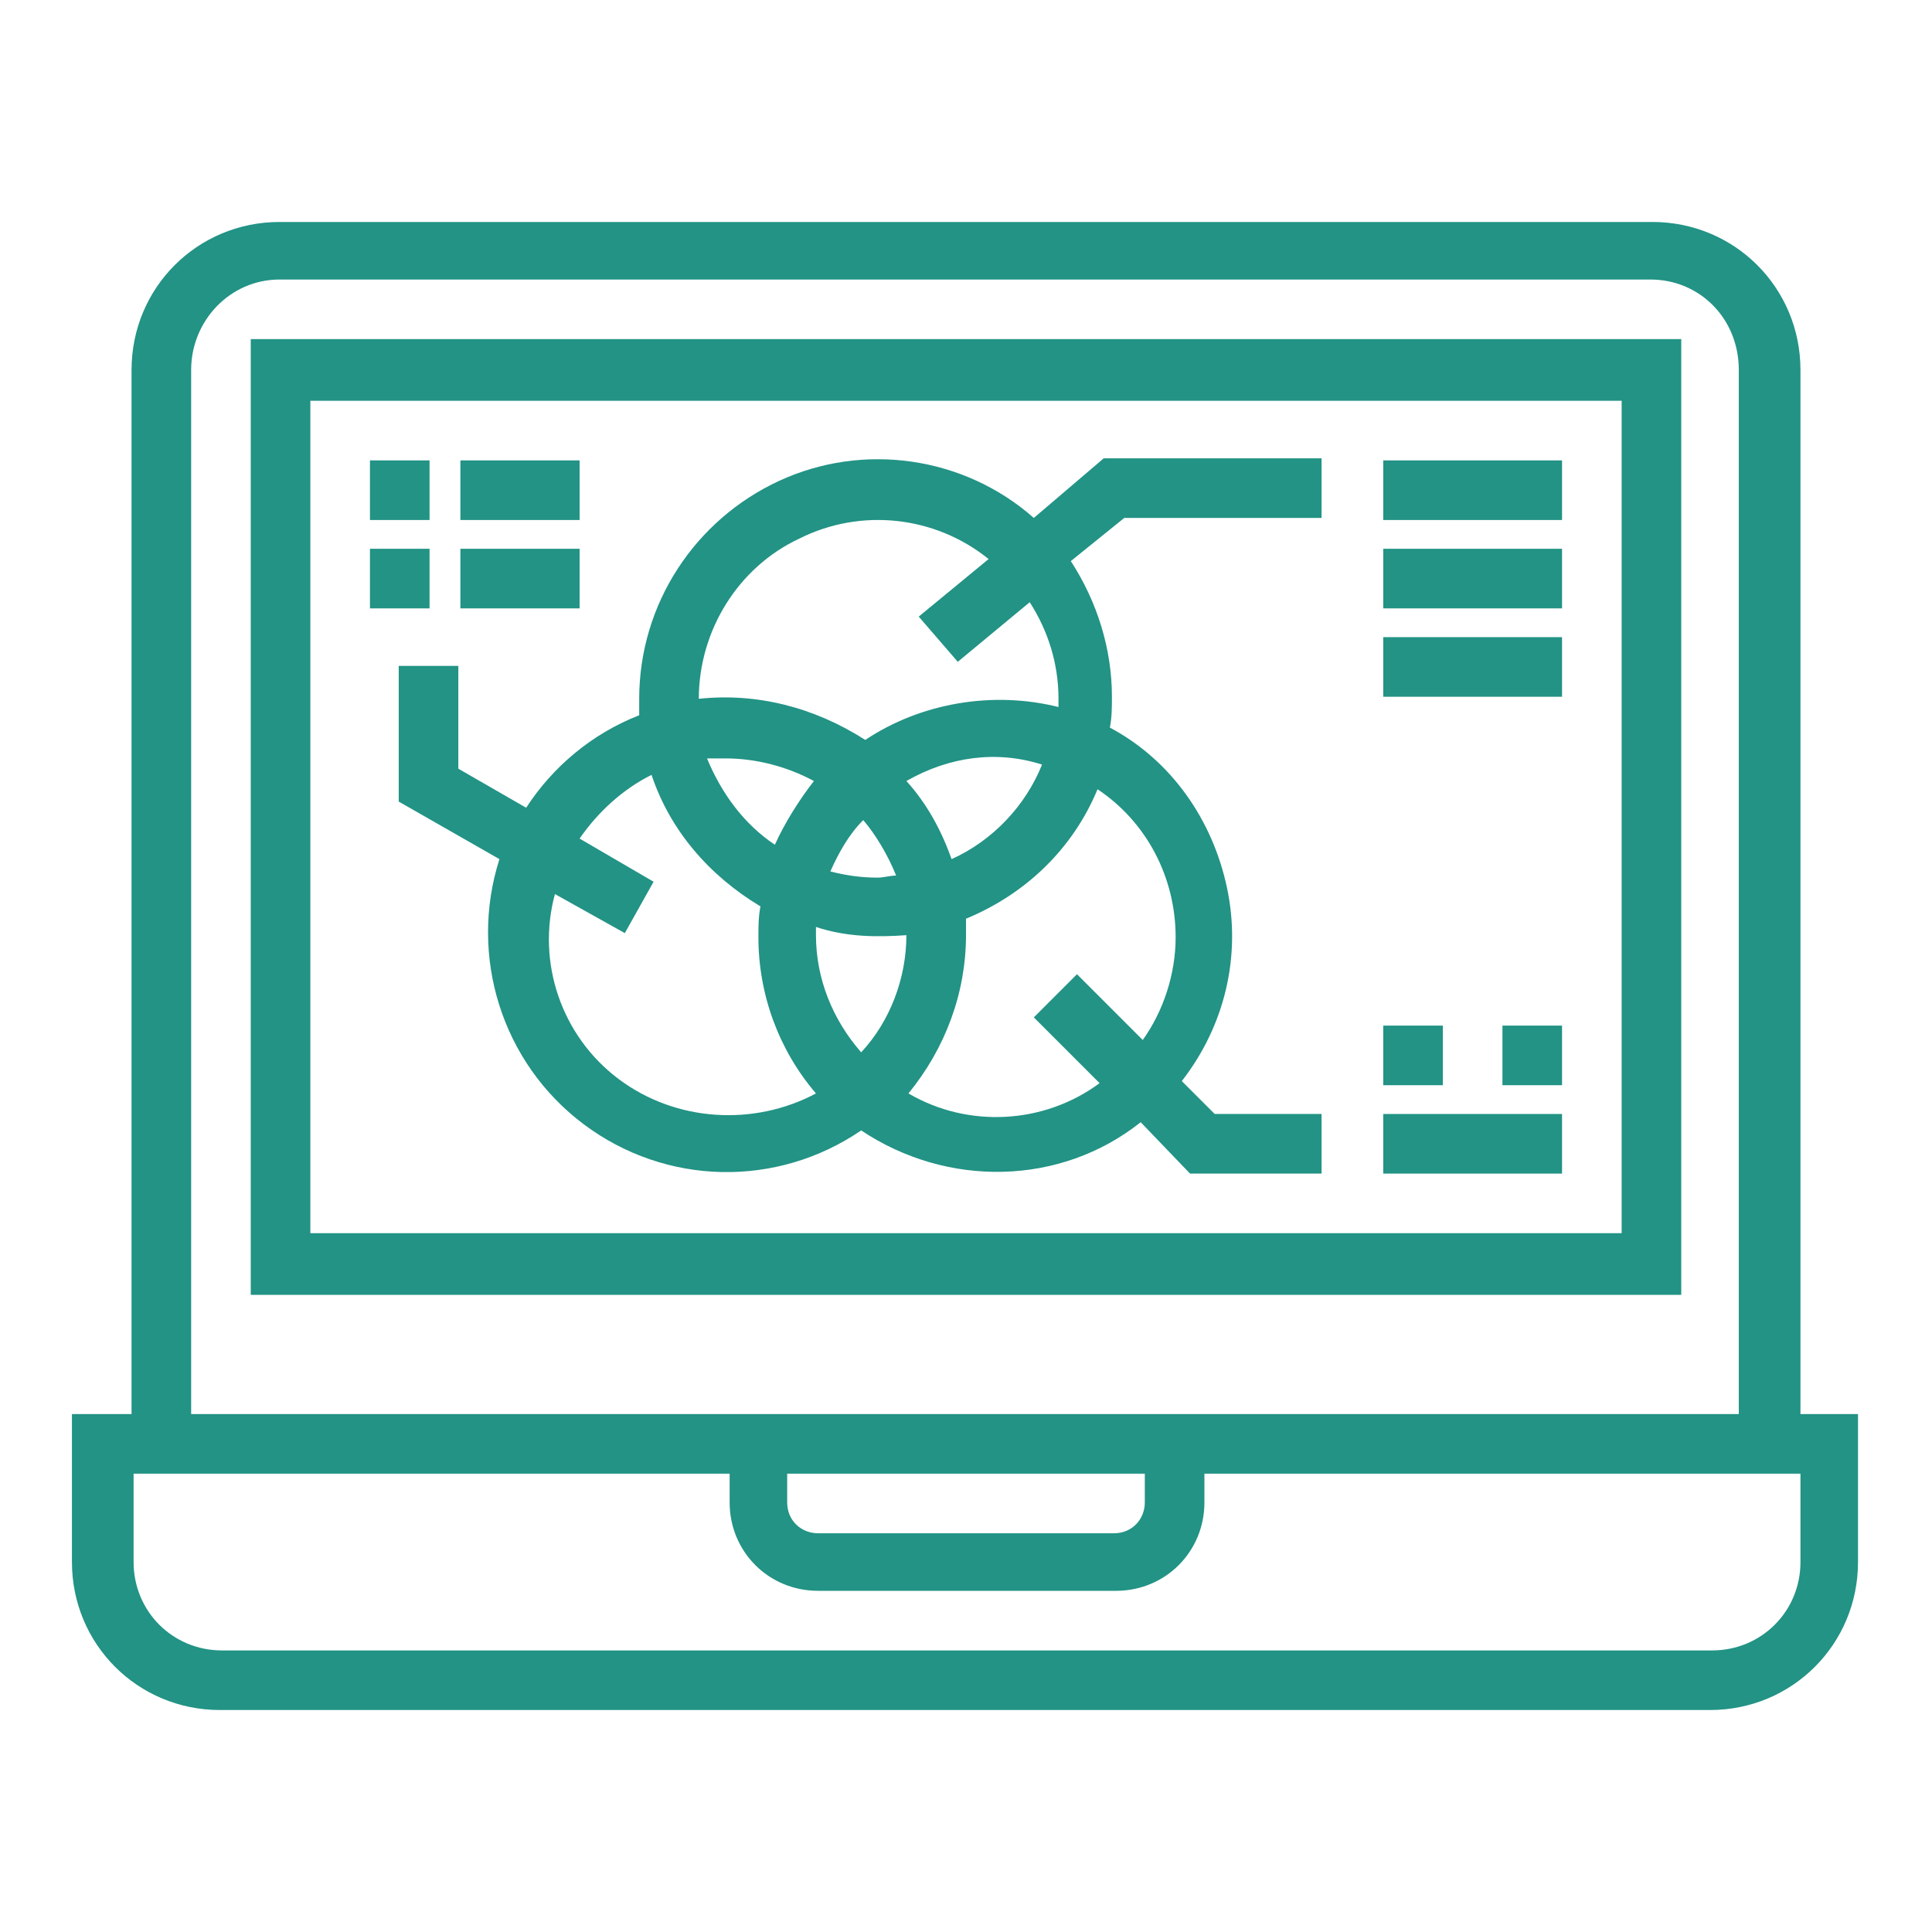
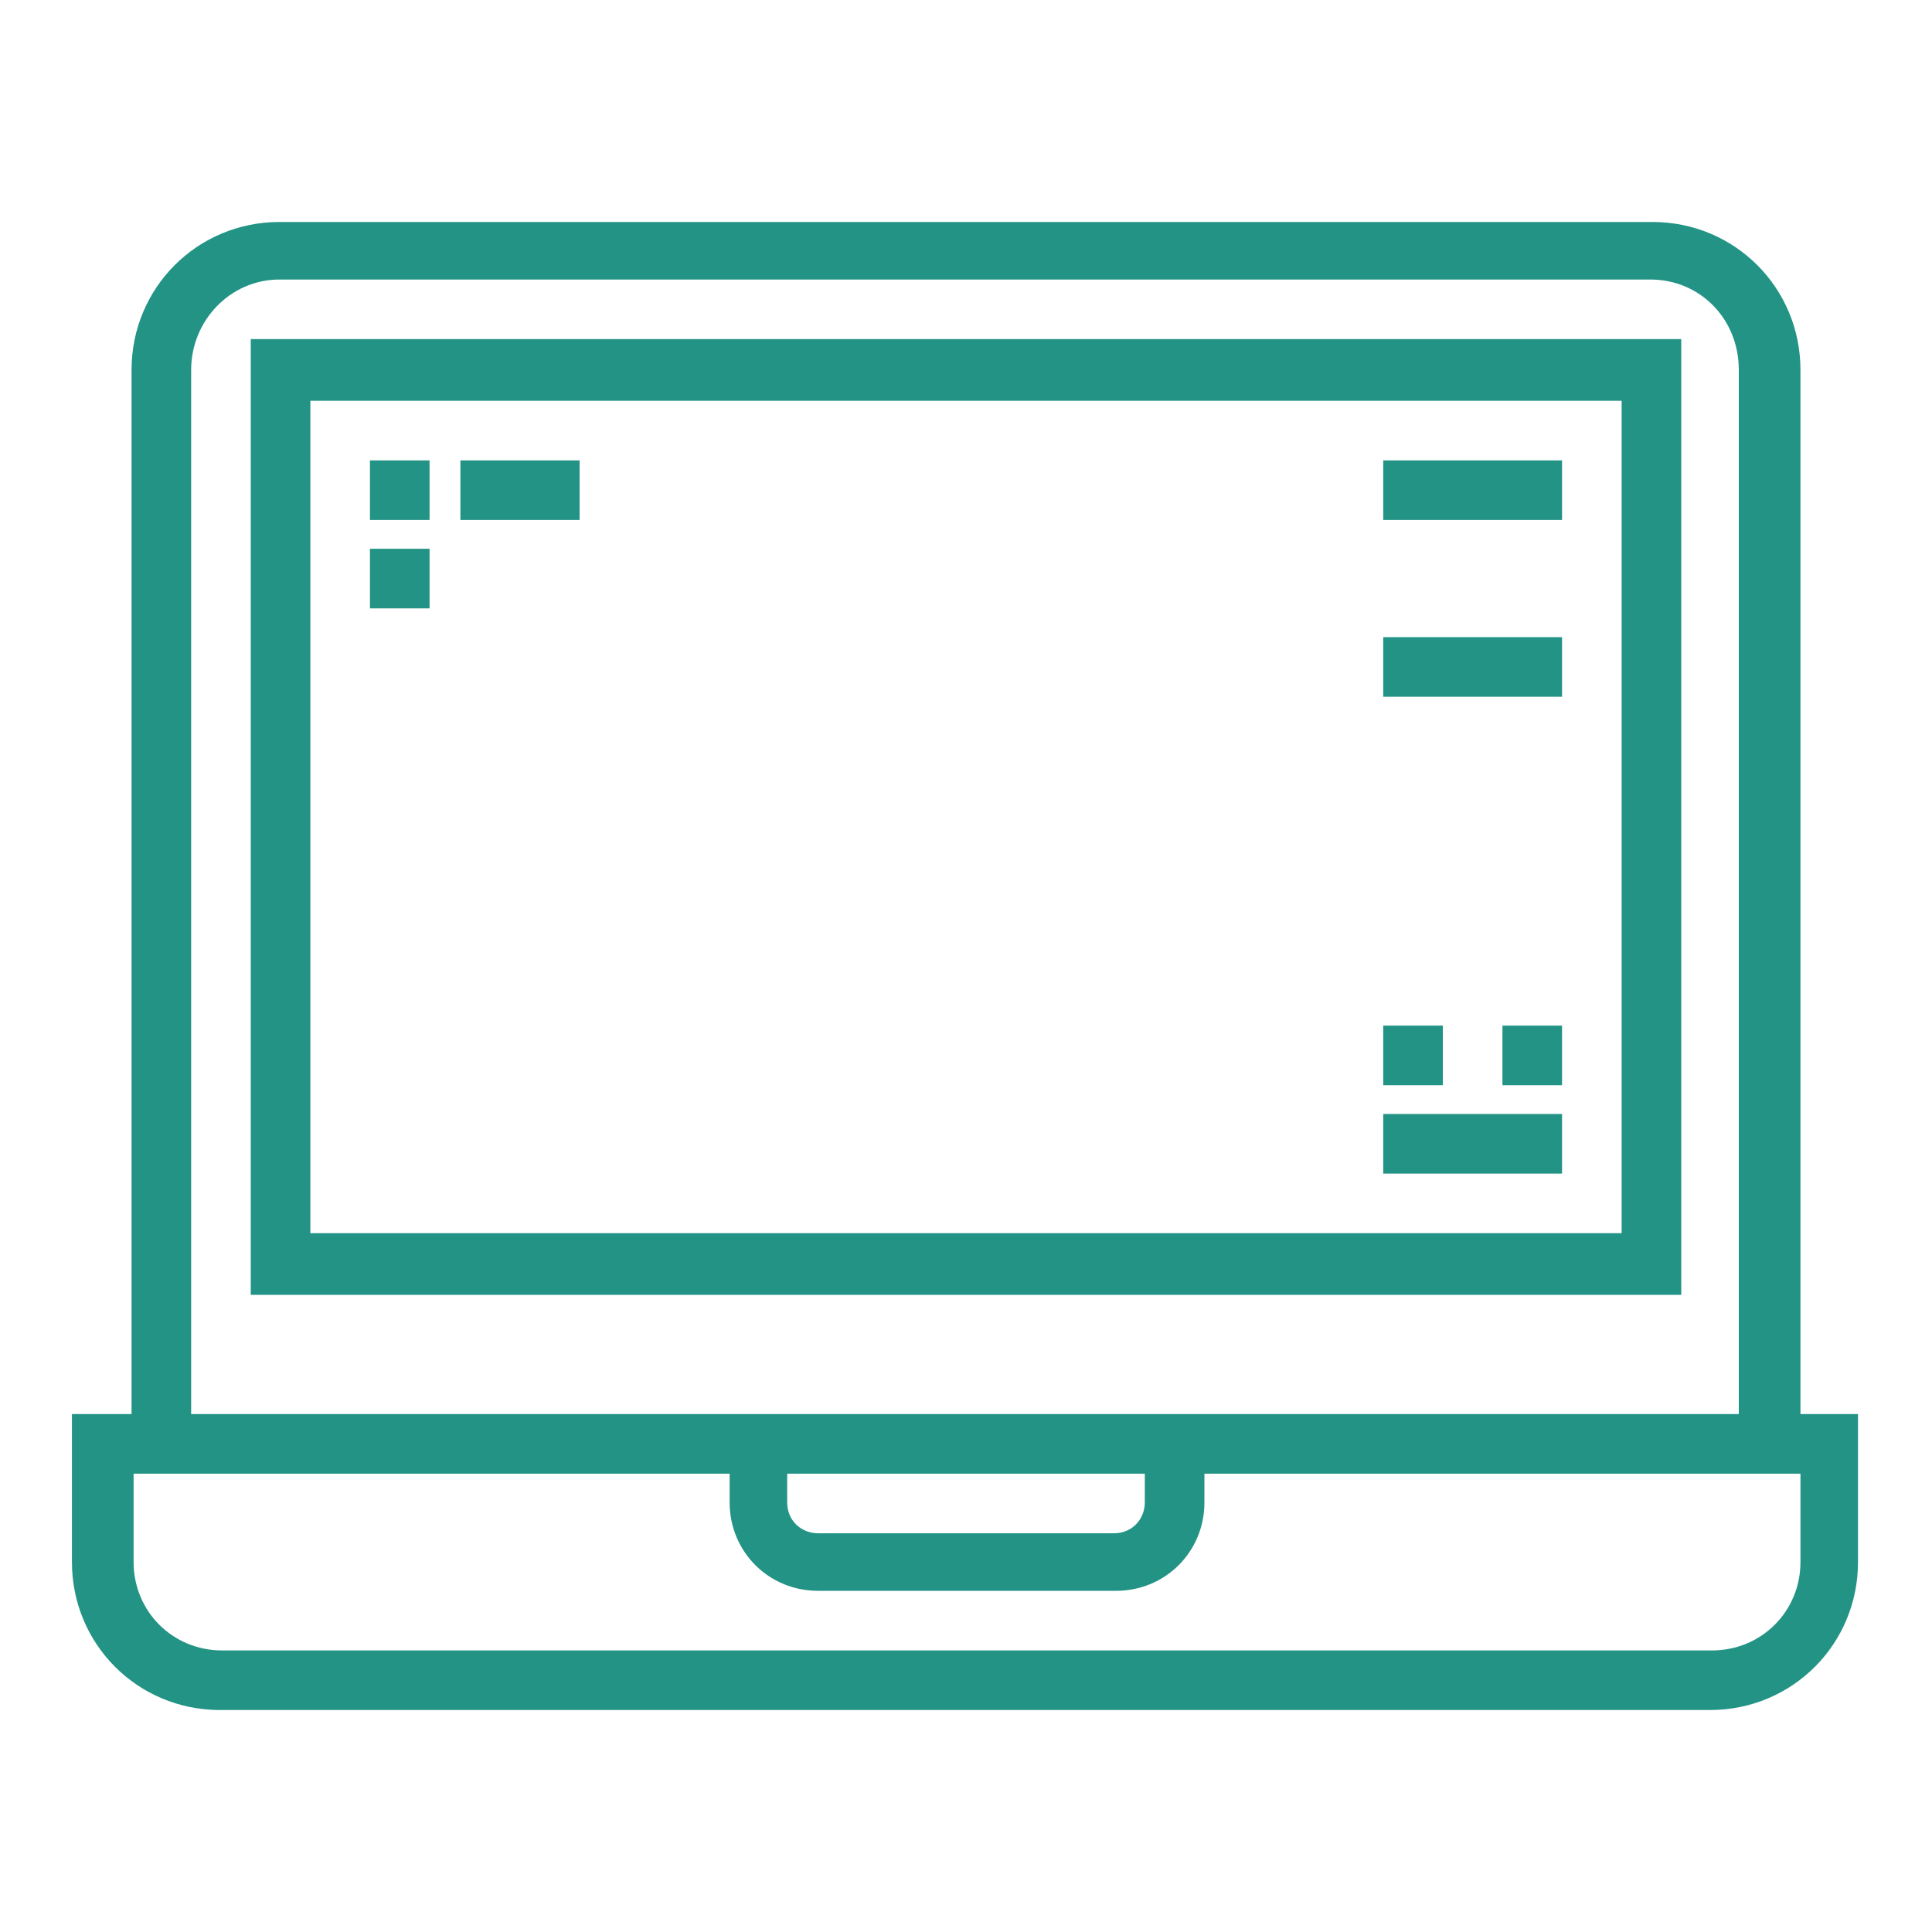
<svg xmlns="http://www.w3.org/2000/svg" version="1.1" id="レイヤー_1" x="0px" y="0px" width="94" height="94" viewBox="0 0 94 94" style="enable-background:new 0 0 94 94;" xml:space="preserve">
  <style type="text/css">
	.st0{fill:#229385;}
</style>
  <g>
    <path class="st0" d="M12.2,63h69.6V16.5H12.2V63z M15.1,19.5h63.8V60H15.1V19.5z" />
-     <path class="st0" d="M87.6,68.8V18c0-4-3.2-7.2-7.2-7.2H13.6c-4,0-7.2,3.2-7.2,7.2v50.8H3.5V76c0,4,3.2,7.2,7.2,7.2h72.5   c4,0,7.2-3.2,7.2-7.2v-7.2H87.6z M9.3,18c0-2.4,1.9-4.4,4.3-4.4h66.7c2.4,0,4.3,1.9,4.3,4.4v50.8H9.3V18z M55.7,71.7v1.4   c0,0.8-0.6,1.5-1.5,1.5H39.8c-0.8,0-1.5-0.6-1.5-1.5v-1.4H55.7z M87.6,76c0,2.4-1.9,4.3-4.3,4.3H10.8c-2.4,0-4.3-1.9-4.3-4.3v-4.3   h29v1.4c0,2.4,1.9,4.3,4.3,4.3h14.5c2.4,0,4.3-1.9,4.3-4.3v-1.4h29V76z" />
-     <path class="st0" d="M50.3,25.2c-3.4-3-8.3-3.7-12.4-1.8c-4.1,1.9-6.8,6-6.8,10.6c0,0.3,0,0.6,0,0.8c-2.3,0.9-4.2,2.5-5.5,4.5   l-3.3-1.9v-5h-2.9v6.6l4.9,2.8c-1.5,4.7,0.1,9.9,4.1,12.9c4,3,9.4,3.1,13.5,0.3c4.2,2.8,9.7,2.7,13.6-0.4l2.4,2.5h6.4v-2.9h-5.2   l-1.6-1.6c2.1-2.7,2.9-6.1,2.2-9.4c-0.7-3.3-2.7-6.2-5.7-7.8c0.1-0.5,0.1-1,0.1-1.5c0-2.3-0.7-4.6-2-6.6l2.6-2.1h9.6v-2.9H53.7   L50.3,25.2z M34,34c0-3.3,1.9-6.4,4.9-7.8c3-1.5,6.6-1.1,9.2,1l-3.4,2.8l1.9,2.2l3.5-2.9c0.9,1.4,1.4,3,1.4,4.7c0,0.1,0,0.3,0,0.4   c-3.2-0.8-6.7-0.2-9.4,1.6C39.6,34.4,36.8,33.7,34,34C34,34,34,34,34,34z M50.7,37.2c-0.8,2-2.4,3.7-4.4,4.6   c-0.5-1.4-1.2-2.7-2.2-3.8v0C46.2,36.8,48.5,36.5,50.7,37.2z M43.6,42.6c-0.3,0-0.6,0.1-0.9,0.1c-0.8,0-1.5-0.1-2.3-0.3   c0.4-0.9,0.9-1.8,1.6-2.5v0C42.6,40.6,43.2,41.6,43.6,42.6z M30.1,52.5c-2.8-2.1-4-5.7-3.1-9l3.4,1.9l1.4-2.5l-3.6-2.1   c0.9-1.3,2.1-2.4,3.5-3.1c0.9,2.7,2.8,4.9,5.3,6.4c-0.1,0.5-0.1,1-0.1,1.5c0,2.8,1,5.5,2.8,7.6C36.7,54.8,32.9,54.6,30.1,52.5z   M37.7,41.1L37.7,41.1c-1.5-1-2.6-2.5-3.3-4.2c0.3,0,0.6,0,0.9,0c1.5,0,3,0.4,4.3,1.1C38.9,38.9,38.2,40,37.7,41.1z M44.1,45.5   c0,2.1-0.8,4.2-2.2,5.7c-1.4-1.6-2.2-3.6-2.2-5.7c0-0.1,0-0.3,0-0.4C41.2,45.6,42.7,45.6,44.1,45.5L44.1,45.5z M53.4,38.4   c2.4,1.6,3.8,4.3,3.8,7.2c0,1.8-0.6,3.6-1.6,5l-3.2-3.2l-2.1,2.1l3.2,3.2c-2.7,2-6.4,2.2-9.3,0.5C46,51,47,48.3,47,45.5   c0-0.3,0-0.6,0-0.8C49.9,43.5,52.2,41.3,53.4,38.4z" />
+     <path class="st0" d="M87.6,68.8V18c0-4-3.2-7.2-7.2-7.2H13.6c-4,0-7.2,3.2-7.2,7.2v50.8H3.5V76c0,4,3.2,7.2,7.2,7.2h72.5   c4,0,7.2-3.2,7.2-7.2v-7.2z M9.3,18c0-2.4,1.9-4.4,4.3-4.4h66.7c2.4,0,4.3,1.9,4.3,4.4v50.8H9.3V18z M55.7,71.7v1.4   c0,0.8-0.6,1.5-1.5,1.5H39.8c-0.8,0-1.5-0.6-1.5-1.5v-1.4H55.7z M87.6,76c0,2.4-1.9,4.3-4.3,4.3H10.8c-2.4,0-4.3-1.9-4.3-4.3v-4.3   h29v1.4c0,2.4,1.9,4.3,4.3,4.3h14.5c2.4,0,4.3-1.9,4.3-4.3v-1.4h29V76z" />
    <rect x="67.3" y="22.4" class="st0" width="8.7" height="2.9" />
-     <rect x="67.3" y="26.7" class="st0" width="8.7" height="2.9" />
    <rect x="67.3" y="31" class="st0" width="8.7" height="2.9" />
    <rect x="67.3" y="54.2" class="st0" width="8.7" height="2.9" />
    <rect x="73.1" y="49.9" class="st0" width="2.9" height="2.9" />
    <rect x="67.3" y="49.9" class="st0" width="2.9" height="2.9" />
-     <rect x="22.4" y="26.7" class="st0" width="5.8" height="2.9" />
    <rect x="18" y="26.7" class="st0" width="2.9" height="2.9" />
    <rect x="22.4" y="22.4" class="st0" width="5.8" height="2.9" />
    <rect x="18" y="22.4" class="st0" width="2.9" height="2.9" />
  </g>
</svg>